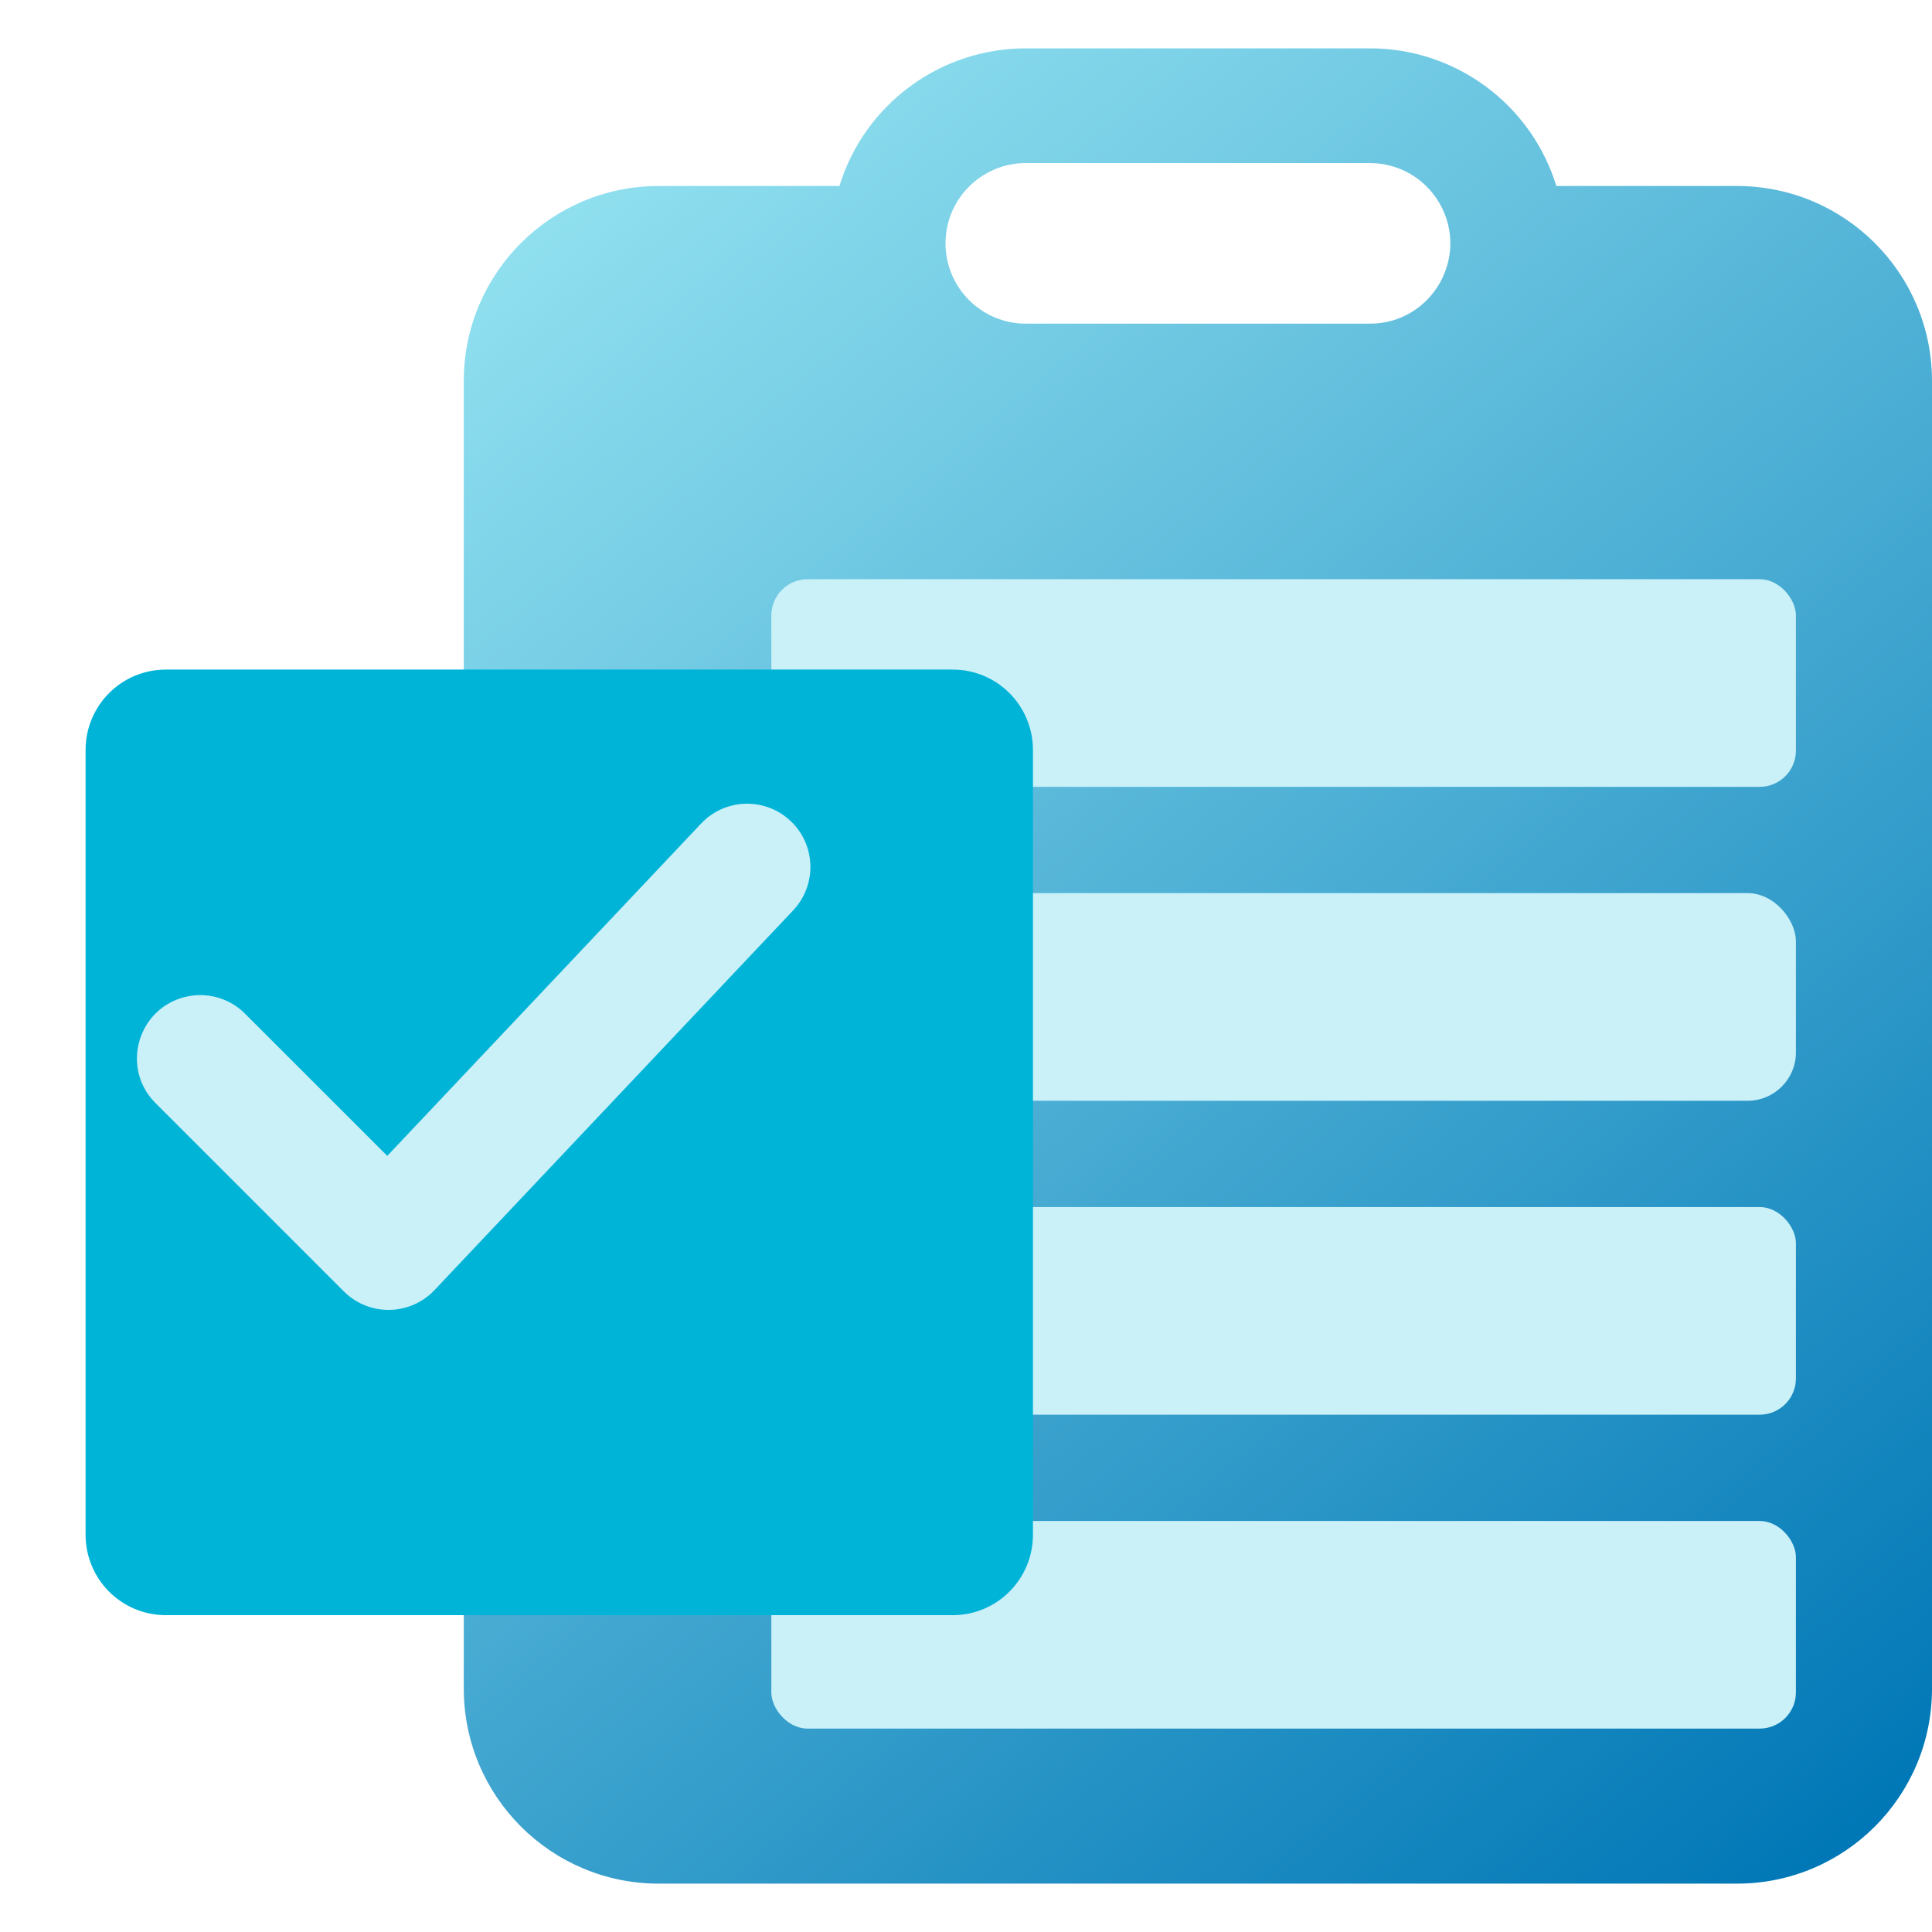
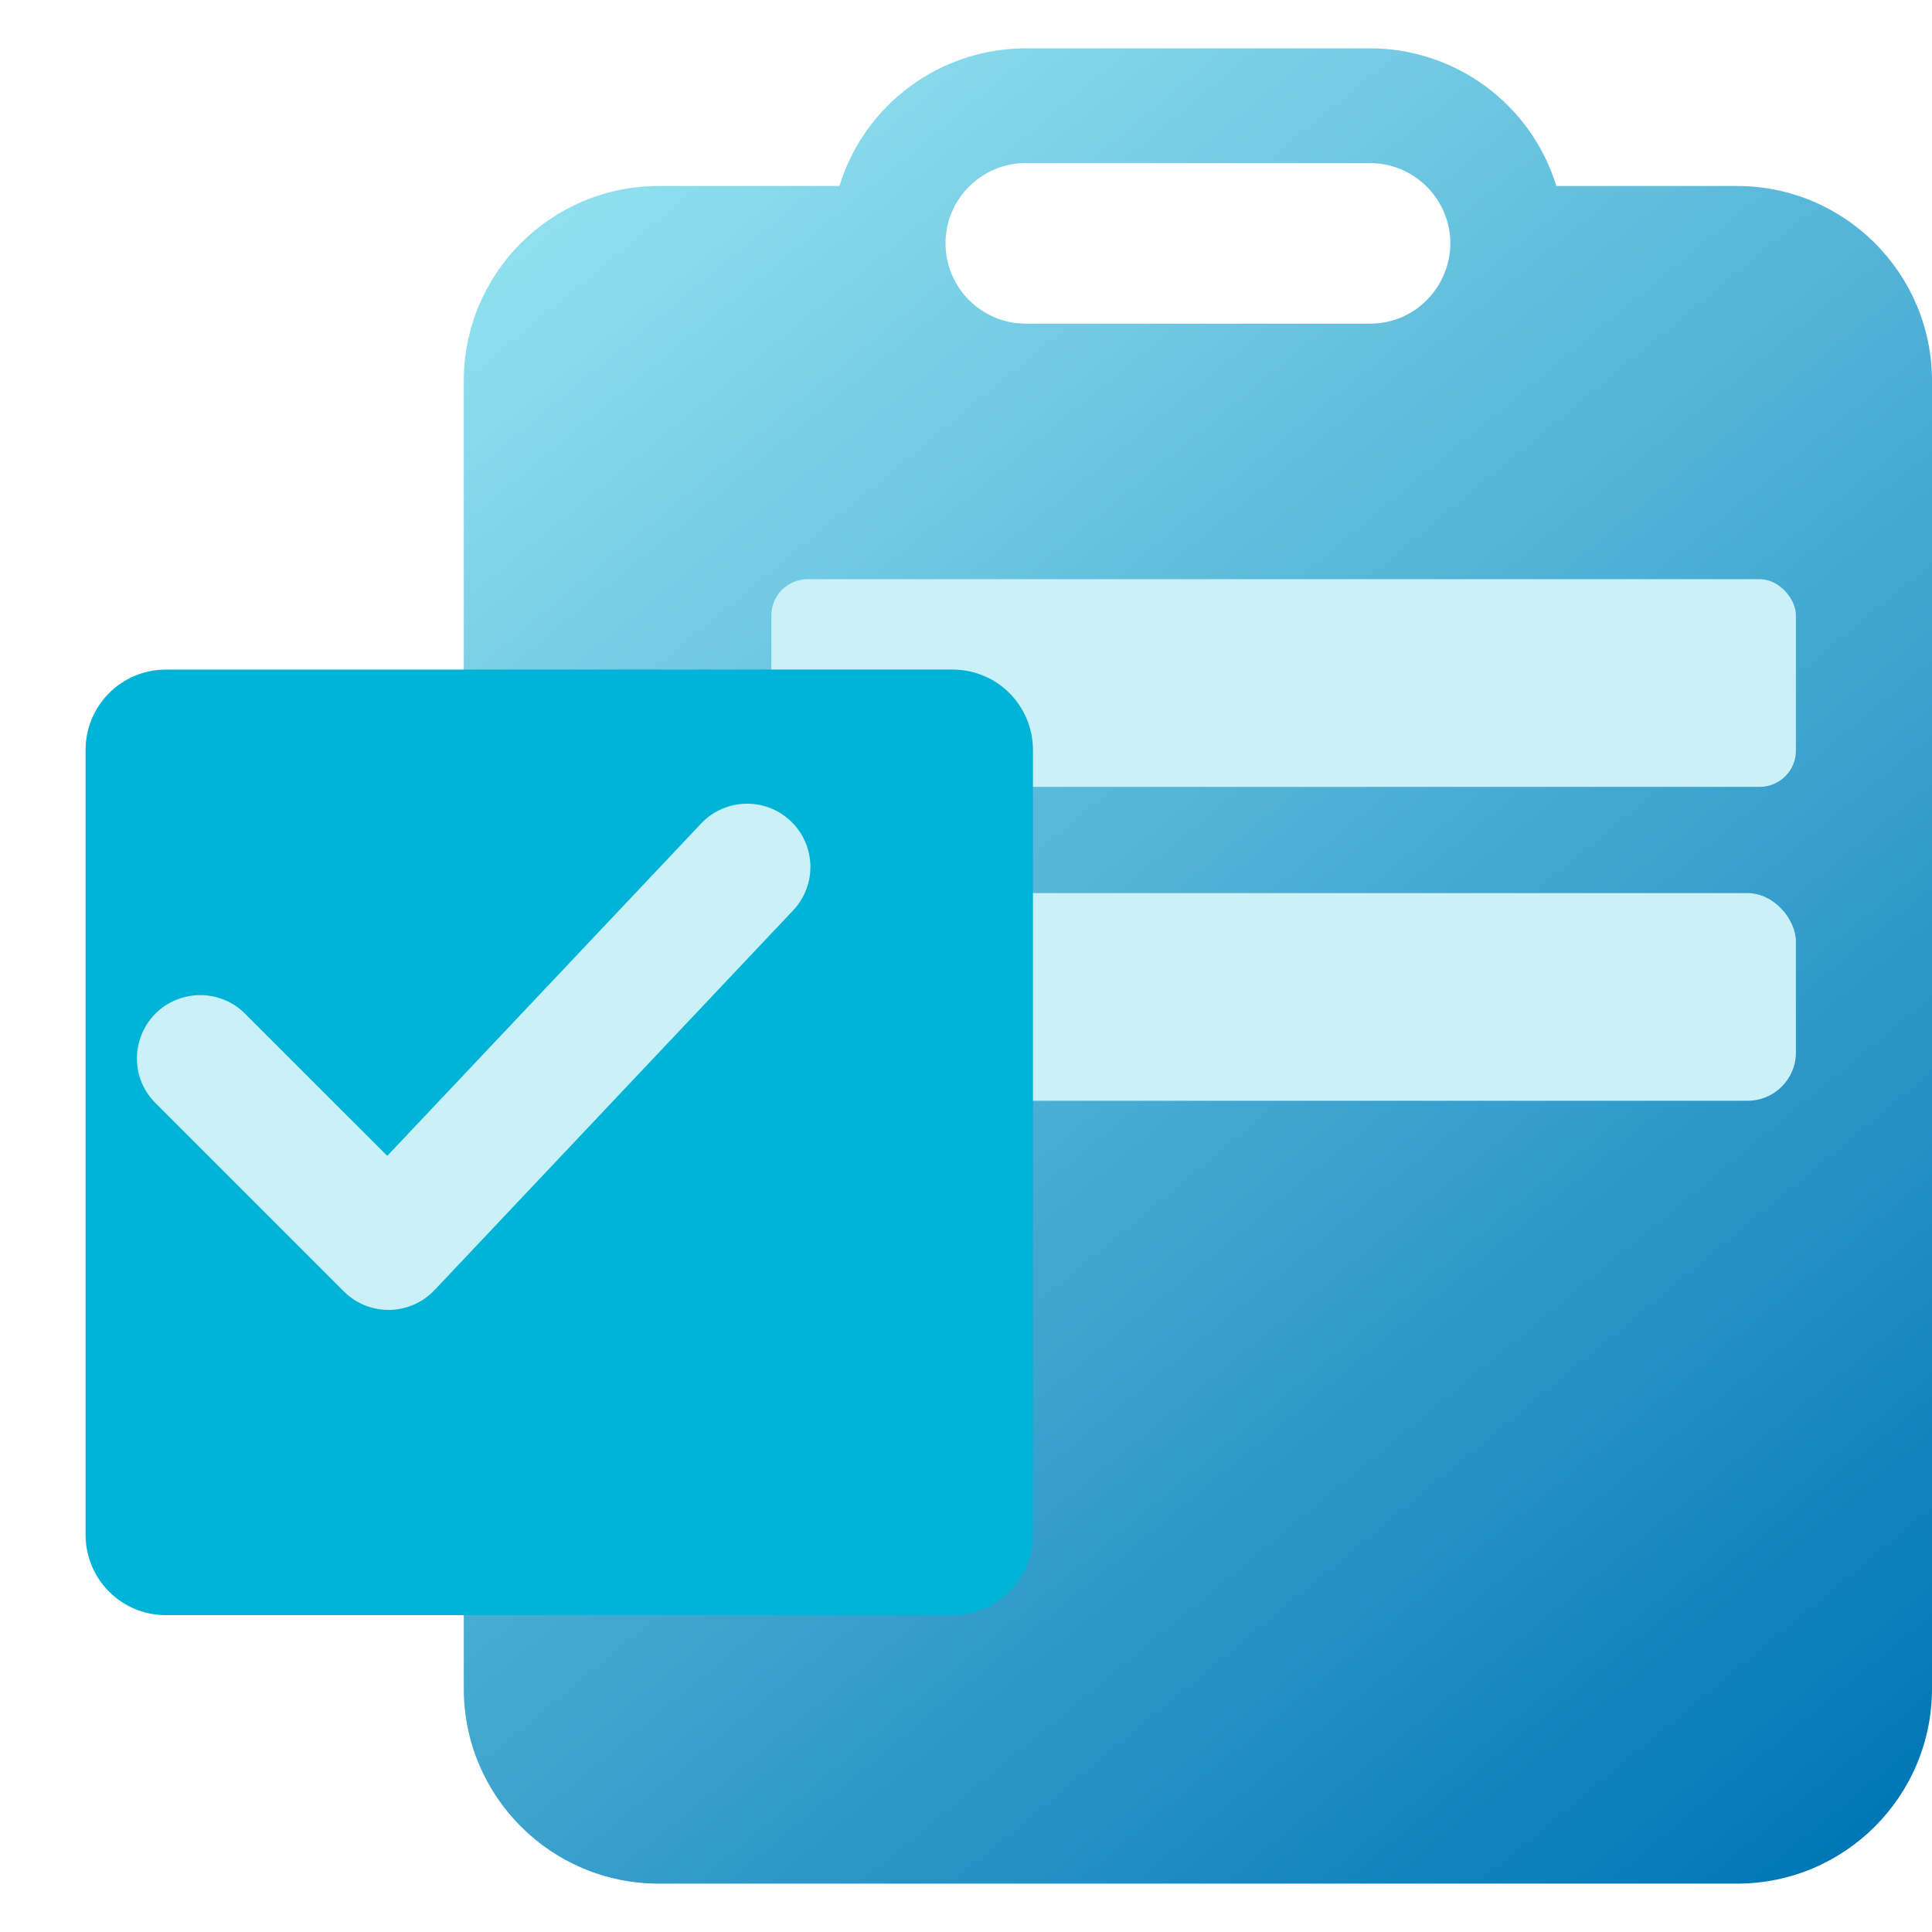
<svg xmlns="http://www.w3.org/2000/svg" width="512" height="512" viewBox="0 0 135.467 135.467" version="1.1" id="svg1">
  <defs id="defs1">
    <linearGradient id="linearGradient15">
      <stop style="stop-color:#90e0ef;stop-opacity:1;" offset="0" id="stop15" />
      <stop style="stop-color:#0077b6;stop-opacity:1;" offset="1" id="stop16" />
    </linearGradient>
    <linearGradient id="linearGradient12">
      <stop style="stop-color:#2da6a6;stop-opacity:1;" offset="0" id="stop12" />
      <stop style="stop-color:#2d5959;stop-opacity:1;" offset="1" id="stop13" />
    </linearGradient>
    <linearGradient id="linearGradient13" x1="79.128" y1="102.117" x2="79.128" y2="33.265" gradientUnits="userSpaceOnUse" href="#linearGradient12" gradientTransform="matrix(1, 0, 0, 1, 0, 0)" />
    <linearGradient id="linearGradient17" gradientUnits="userSpaceOnUse" gradientTransform="matrix(1.46, 0, 0, 1.46, 119.547, -43.637)" x1="-55.877" y1="40.236" x2="8.132" y2="117.669" spreadMethod="reflect" href="#linearGradient15" />
    <filter style="color-interpolation-filters:sRGB;" id="filter370" x="-0.295" y="-0.924" width="1.836" height="3.619">
      <feFlood result="flood" in="SourceGraphic" flood-opacity="0.498" flood-color="rgb(0,0,0)" id="feFlood369" />
      <feGaussianBlur result="blur" in="SourceGraphic" stdDeviation="3" id="feGaussianBlur369" />
      <feOffset result="offset" in="blur" dx="6" dy="6" id="feOffset369" />
      <feComposite result="comp1" operator="out" in="flood" in2="offset" id="feComposite369" />
      <feComposite result="comp2" operator="atop" in="comp1" in2="SourceGraphic" id="feComposite370" />
    </filter>
    <filter style="color-interpolation-filters:sRGB;" id="filter494" x="-0.298" y="-1.471" width="1.699" height="4.447">
      <feFlood result="flood" in="SourceGraphic" flood-opacity="0.498" flood-color="rgb(0,0,0)" id="feFlood493" />
      <feGaussianBlur result="blur" in="SourceGraphic" stdDeviation="7.3" id="feGaussianBlur493" />
      <feOffset result="offset" in="blur" dx="6" dy="6" id="feOffset493" />
      <feComposite result="comp1" operator="in" in="flood" in2="offset" id="feComposite493" />
      <feComposite result="comp2" operator="over" in="SourceGraphic" in2="comp1" id="feComposite494" />
    </filter>
    <filter style="color-interpolation-filters:sRGB;" id="filter496" x="-0.298" y="-1.471" width="1.699" height="4.447">
      <feFlood result="flood" in="SourceGraphic" flood-opacity="0.498" flood-color="rgb(0,0,0)" id="feFlood494" />
      <feGaussianBlur result="blur" in="SourceGraphic" stdDeviation="7.3" id="feGaussianBlur494" />
      <feOffset result="offset" in="blur" dx="6" dy="6" id="feOffset494" />
      <feComposite result="comp1" operator="in" in="flood" in2="offset" id="feComposite495" />
      <feComposite result="comp2" operator="over" in="SourceGraphic" in2="comp1" id="feComposite496" />
    </filter>
    <filter style="color-interpolation-filters:sRGB;" id="filter498" x="-0.298" y="-1.471" width="1.699" height="4.447">
      <feFlood result="flood" in="SourceGraphic" flood-opacity="0.498" flood-color="rgb(0,0,0)" id="feFlood496" />
      <feGaussianBlur result="blur" in="SourceGraphic" stdDeviation="7.3" id="feGaussianBlur496" />
      <feOffset result="offset" in="blur" dx="6" dy="6" id="feOffset496" />
      <feComposite result="comp1" operator="in" in="flood" in2="offset" id="feComposite497" />
      <feComposite result="comp2" operator="over" in="SourceGraphic" in2="comp1" id="feComposite498" />
    </filter>
    <filter style="color-interpolation-filters:sRGB;" id="filter500" x="-0.382" y="-1.471" width="1.895" height="4.447">
      <feFlood result="flood" in="SourceGraphic" flood-opacity="0.498" flood-color="rgb(0,0,0)" id="feFlood498" />
      <feGaussianBlur result="blur" in="SourceGraphic" stdDeviation="7.3" id="feGaussianBlur498" />
      <feOffset result="offset" in="blur" dx="6" dy="6" id="feOffset498" />
      <feComposite result="comp1" operator="in" in="flood" in2="offset" id="feComposite499" />
      <feComposite result="comp2" operator="over" in="SourceGraphic" in2="comp1" id="feComposite500" />
    </filter>
  </defs>
  <path style="display:none;fill:url(#linearGradient13);stroke:#feffff;stroke-width:0" id="rect1" width="68.852" height="80.115" x="44.702" y="27.634" ry="0" rx="0" d="M 43.512 23.043 L 118.093 23.043 C 120.746 23.043 122.897 25.194 122.897 27.847 L 122.897 116.46 C 122.897 118.975 120.858 121.013 118.344 121.013 L 43.361 121.013 C 40.787 121.013 38.699 118.926 38.699 116.351 L 38.699 27.856 C 38.699 25.198 40.854 23.043 43.512 23.043 L 43.512 23.043 Z" />
  <path fill="#ffffff" d="M 109.128 13.042 L 121.794 13.042 C 129.345 13.042 135.467 19.164 135.467 26.715 L 135.467 118.403 C 135.467 125.954 129.345 132.076 121.794 132.076 L 46.191 132.076 C 38.64 132.076 32.519 125.954 32.519 118.403 L 32.519 26.715 C 32.519 19.164 38.64 13.042 46.191 13.042 L 58.857 13.042 C 60.623 7.304 65.925 3.389 71.928 3.391 L 96.057 3.391 C 102.06 3.389 107.362 7.304 109.128 13.042 M 66.298 17.064 C 66.298 20.171 68.821 22.694 71.928 22.694 L 96.057 22.694 C 100.391 22.694 103.099 18.002 100.933 14.249 C 99.927 12.507 98.068 11.434 96.057 11.434 L 71.928 11.434 C 68.819 11.434 66.298 13.954 66.298 17.064" id="path1-06" style="font-variation-settings:normal;vector-effect:none;fill:url(#linearGradient17);fill-opacity:1;stroke-width:4.441;stroke-linecap:butt;stroke-linejoin:miter;stroke-miterlimit:4;stroke-dasharray:none;stroke-dashoffset:0;stroke-opacity:1;-inkscape-stroke:none;stop-color:#000000" />
  <rect style="font-variation-settings:normal;display:none;opacity:1;vector-effect:none;fill:#ffffff;fill-opacity:0.489;stroke:#feffff;stroke-width:0;stroke-linecap:butt;stroke-linejoin:miter;stroke-miterlimit:4;stroke-dasharray:none;stroke-dashoffset:0;stroke-opacity:1;-inkscape-stroke:none" id="rect373" width="102.919" height="109.284" x="32.545" y="22.738" />
  <rect style="display:inline;fill:#caf0f8;fill-opacity:1;stroke:#feffff;stroke-width:0;filter:url(#filter496)" id="rect5" width="71.841" height="14.56" x="48.084" y="56.623" ry="3.389" />
  <rect style="font-variation-settings:normal;display:inline;vector-effect:none;fill:#caf0f8;fill-opacity:1;stroke:#feffff;stroke-width:0;stroke-linecap:butt;stroke-linejoin:miter;stroke-miterlimit:4;stroke-dasharray:none;stroke-dashoffset:0;stroke-opacity:1;-inkscape-stroke:none;filter:url(#filter494);stop-color:#000000" id="rect7" width="71.841" height="14.56" x="48.084" y="34.612" ry="2.542" />
-   <rect style="font-variation-settings:normal;display:inline;vector-effect:none;fill:#caf0f8;fill-opacity:1;stroke:#feffff;stroke-width:0;stroke-linecap:butt;stroke-linejoin:miter;stroke-miterlimit:4;stroke-dasharray:none;stroke-dashoffset:0;stroke-opacity:1;-inkscape-stroke:none;filter:url(#filter500);stop-color:#000000" id="rect8" width="71.841" height="14.56" x="48.084" y="100.646" ry="2.542" />
-   <rect style="font-variation-settings:normal;display:inline;vector-effect:none;fill:#caf0f8;fill-opacity:1;stroke:#feffff;stroke-width:0;stroke-linecap:butt;stroke-linejoin:miter;stroke-miterlimit:4;stroke-dasharray:none;stroke-dashoffset:0;stroke-opacity:1;-inkscape-stroke:none;filter:url(#filter498);stop-color:#000000" id="rect9" width="71.841" height="14.56" x="48.084" y="78.635" ry="2.542" />
  <path style="display:inline;fill:#00b4d8;fill-opacity:1;stroke:#feffff;stroke-width:0;filter:url(#filter500)" id="rect4" width="45.85" height="45.648" x="21.897" y="44.875" d="M 5.635 40.949 L 60.793 40.949 C 63.915 40.949 66.428 43.468 66.428 46.598 L 66.428 101.602 C 66.428 104.732 63.915 107.252 60.793 107.252 L 5.635 107.252 C 2.513 107.252 0 104.732 0 101.602 L 0 46.598 C 0 43.468 2.513 40.949 5.635 40.949 L 5.635 40.949 Z" ry="3.89" />
  <path fill="#ffffff" d="M 55.435 57.564 C 57.215 59.247 57.294 62.055 55.612 63.835 L 30.467 90.459 C 28.751 92.274 25.875 92.314 24.107 90.548 L 10.796 77.237 C 8.467 74.738 9.716 70.655 13.045 69.888 C 14.481 69.556 15.989 69.96 17.067 70.965 L 27.154 81.047 L 49.163 57.742 C 50.846 55.962 53.654 55.883 55.434 57.566" id="path1" style="display:inline;fill:#caf0f8;fill-opacity:1;stroke-width:4.838" />
  <path style="font-variation-settings:normal;display:none;vector-effect:none;fill:#ffffff;fill-opacity:0.489;stroke:#feffff;stroke-width:0;stroke-linecap:butt;stroke-linejoin:miter;stroke-miterlimit:4;stroke-dasharray:none;stroke-dashoffset:0;stroke-opacity:1;-inkscape-stroke:none;filter:url(#filter370)" id="rect315" width="24.408" height="7.79" x="67.709" y="24.509" ry="3.895" d="M 71.598 19.222 L 91.919 19.222 C 94.558 19.222 96.682 21.347 96.682 23.986 C 96.682 26.625 94.558 28.749 91.919 28.749 L 71.598 28.749 C 68.959 28.749 66.834 26.625 66.834 23.986 C 66.834 21.347 68.959 19.222 71.598 19.222 L 71.598 19.222 Z" />
</svg>